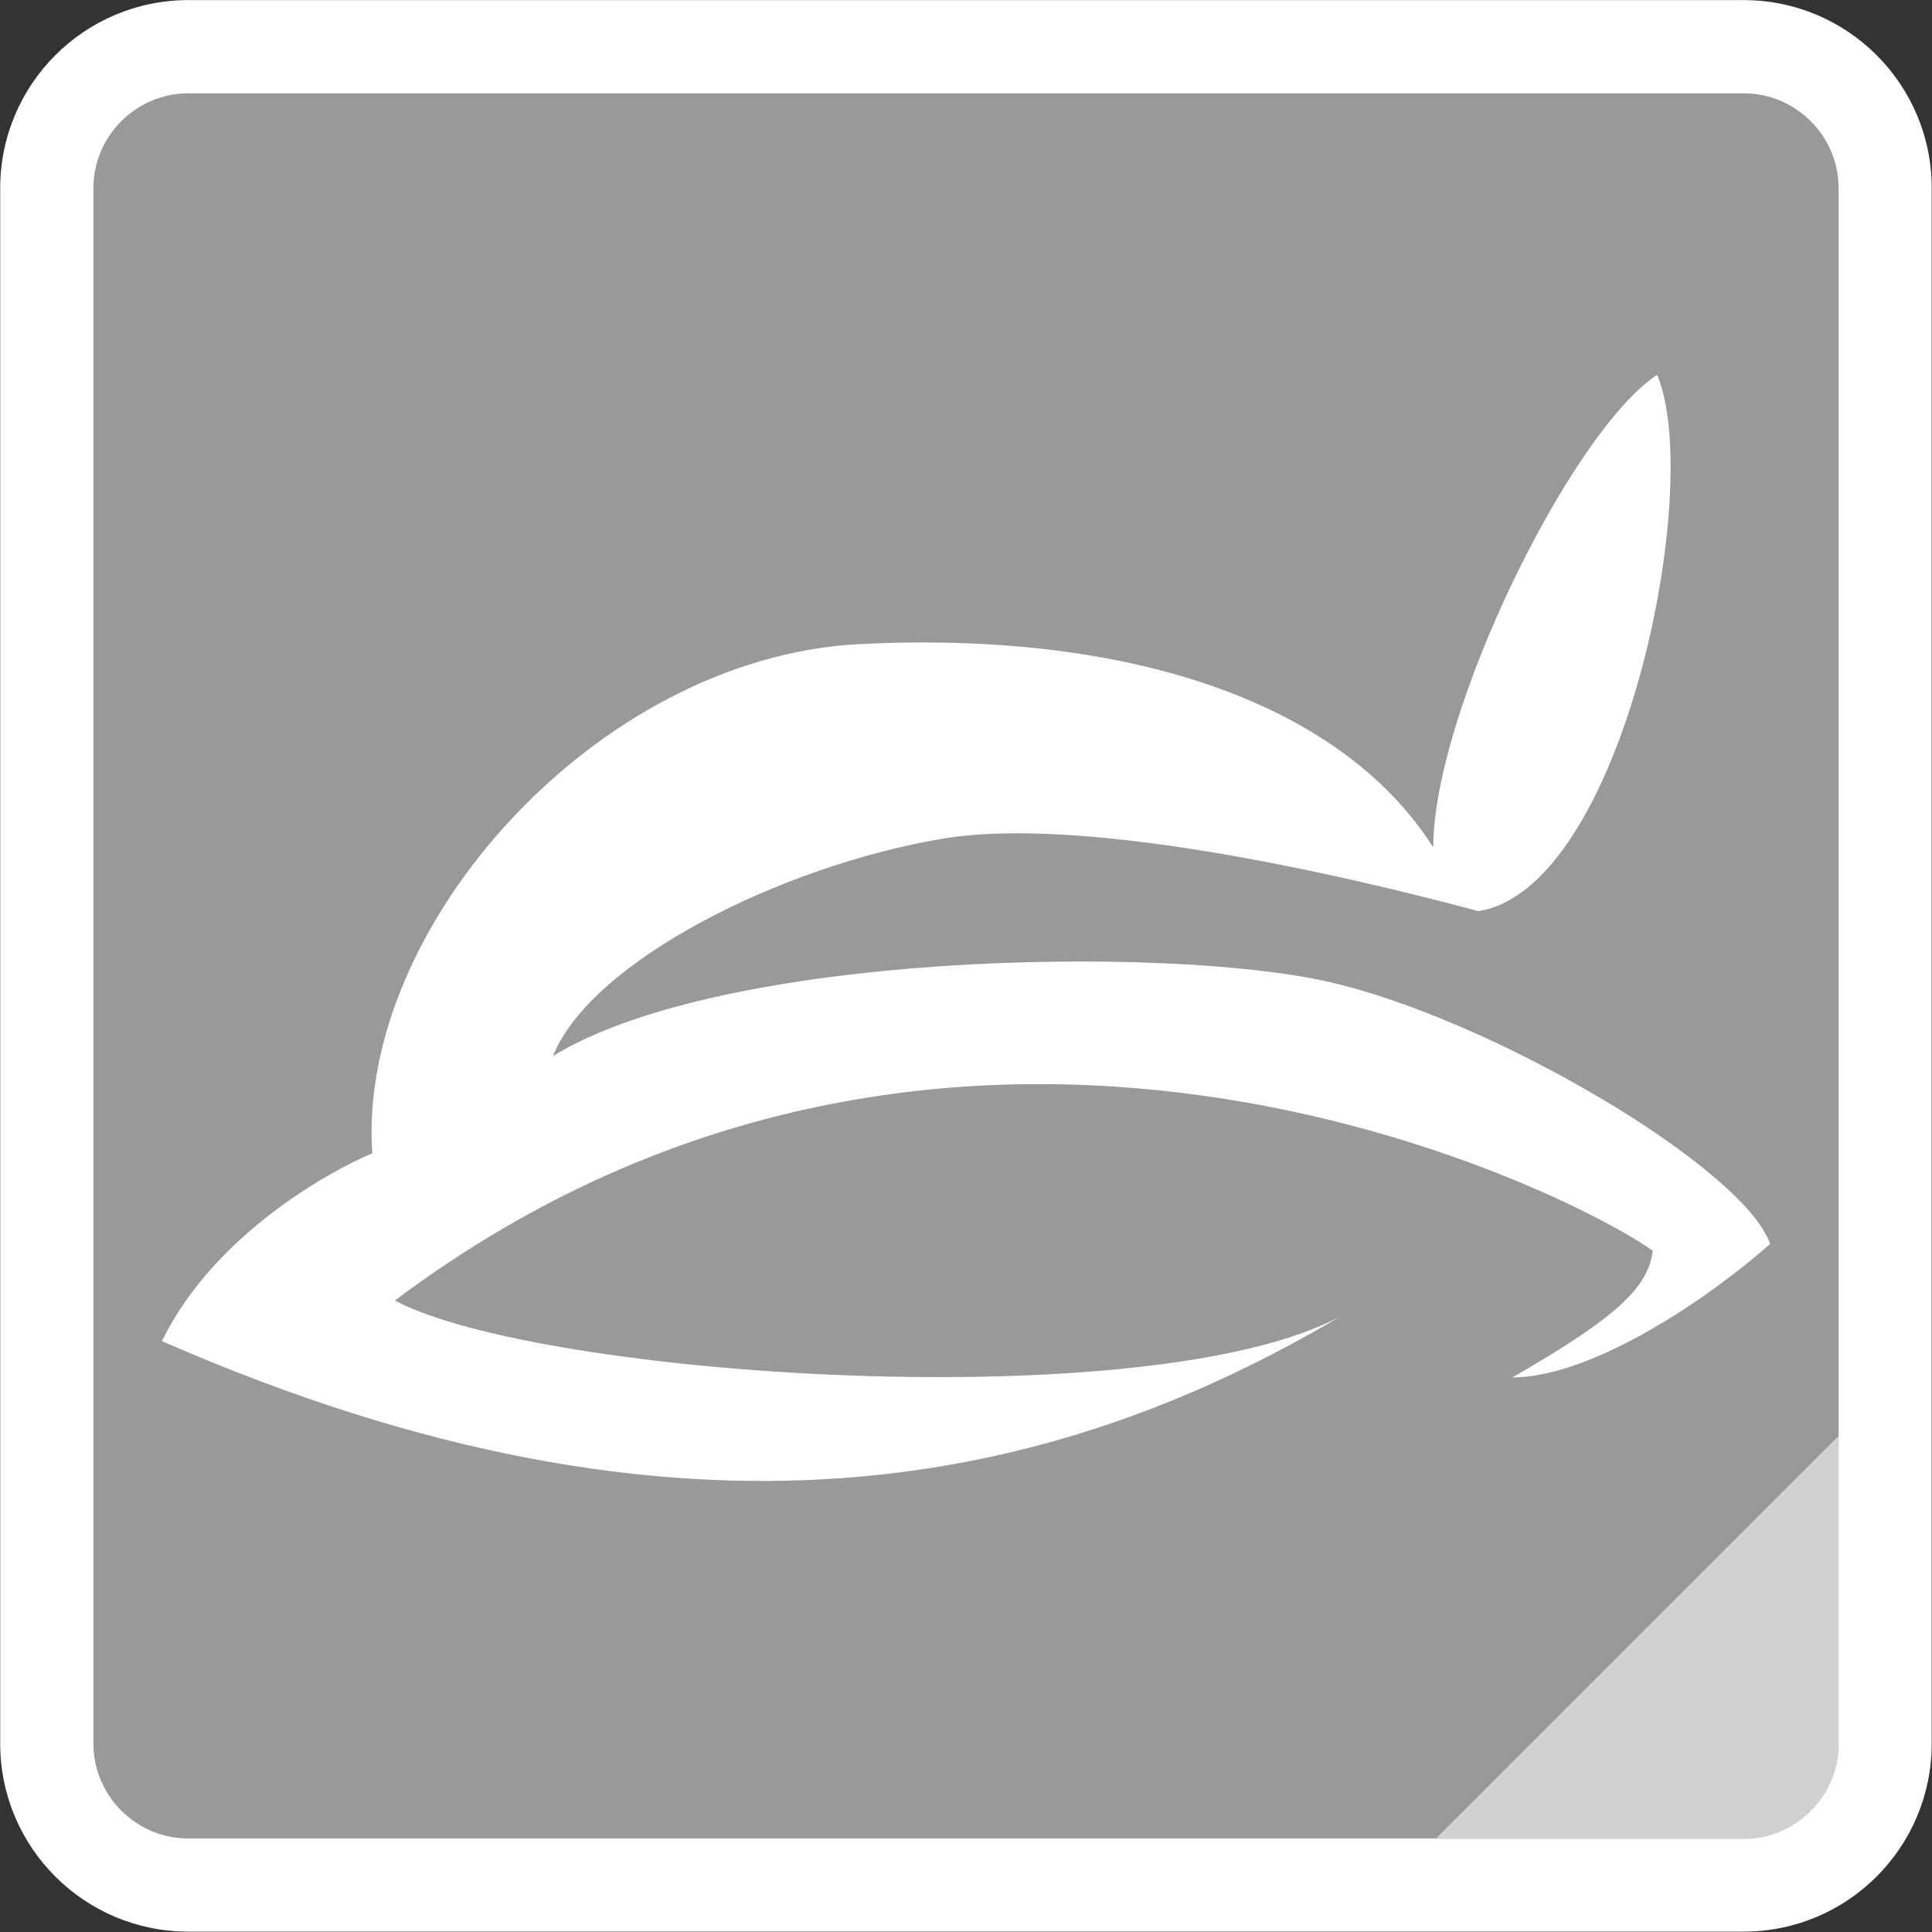
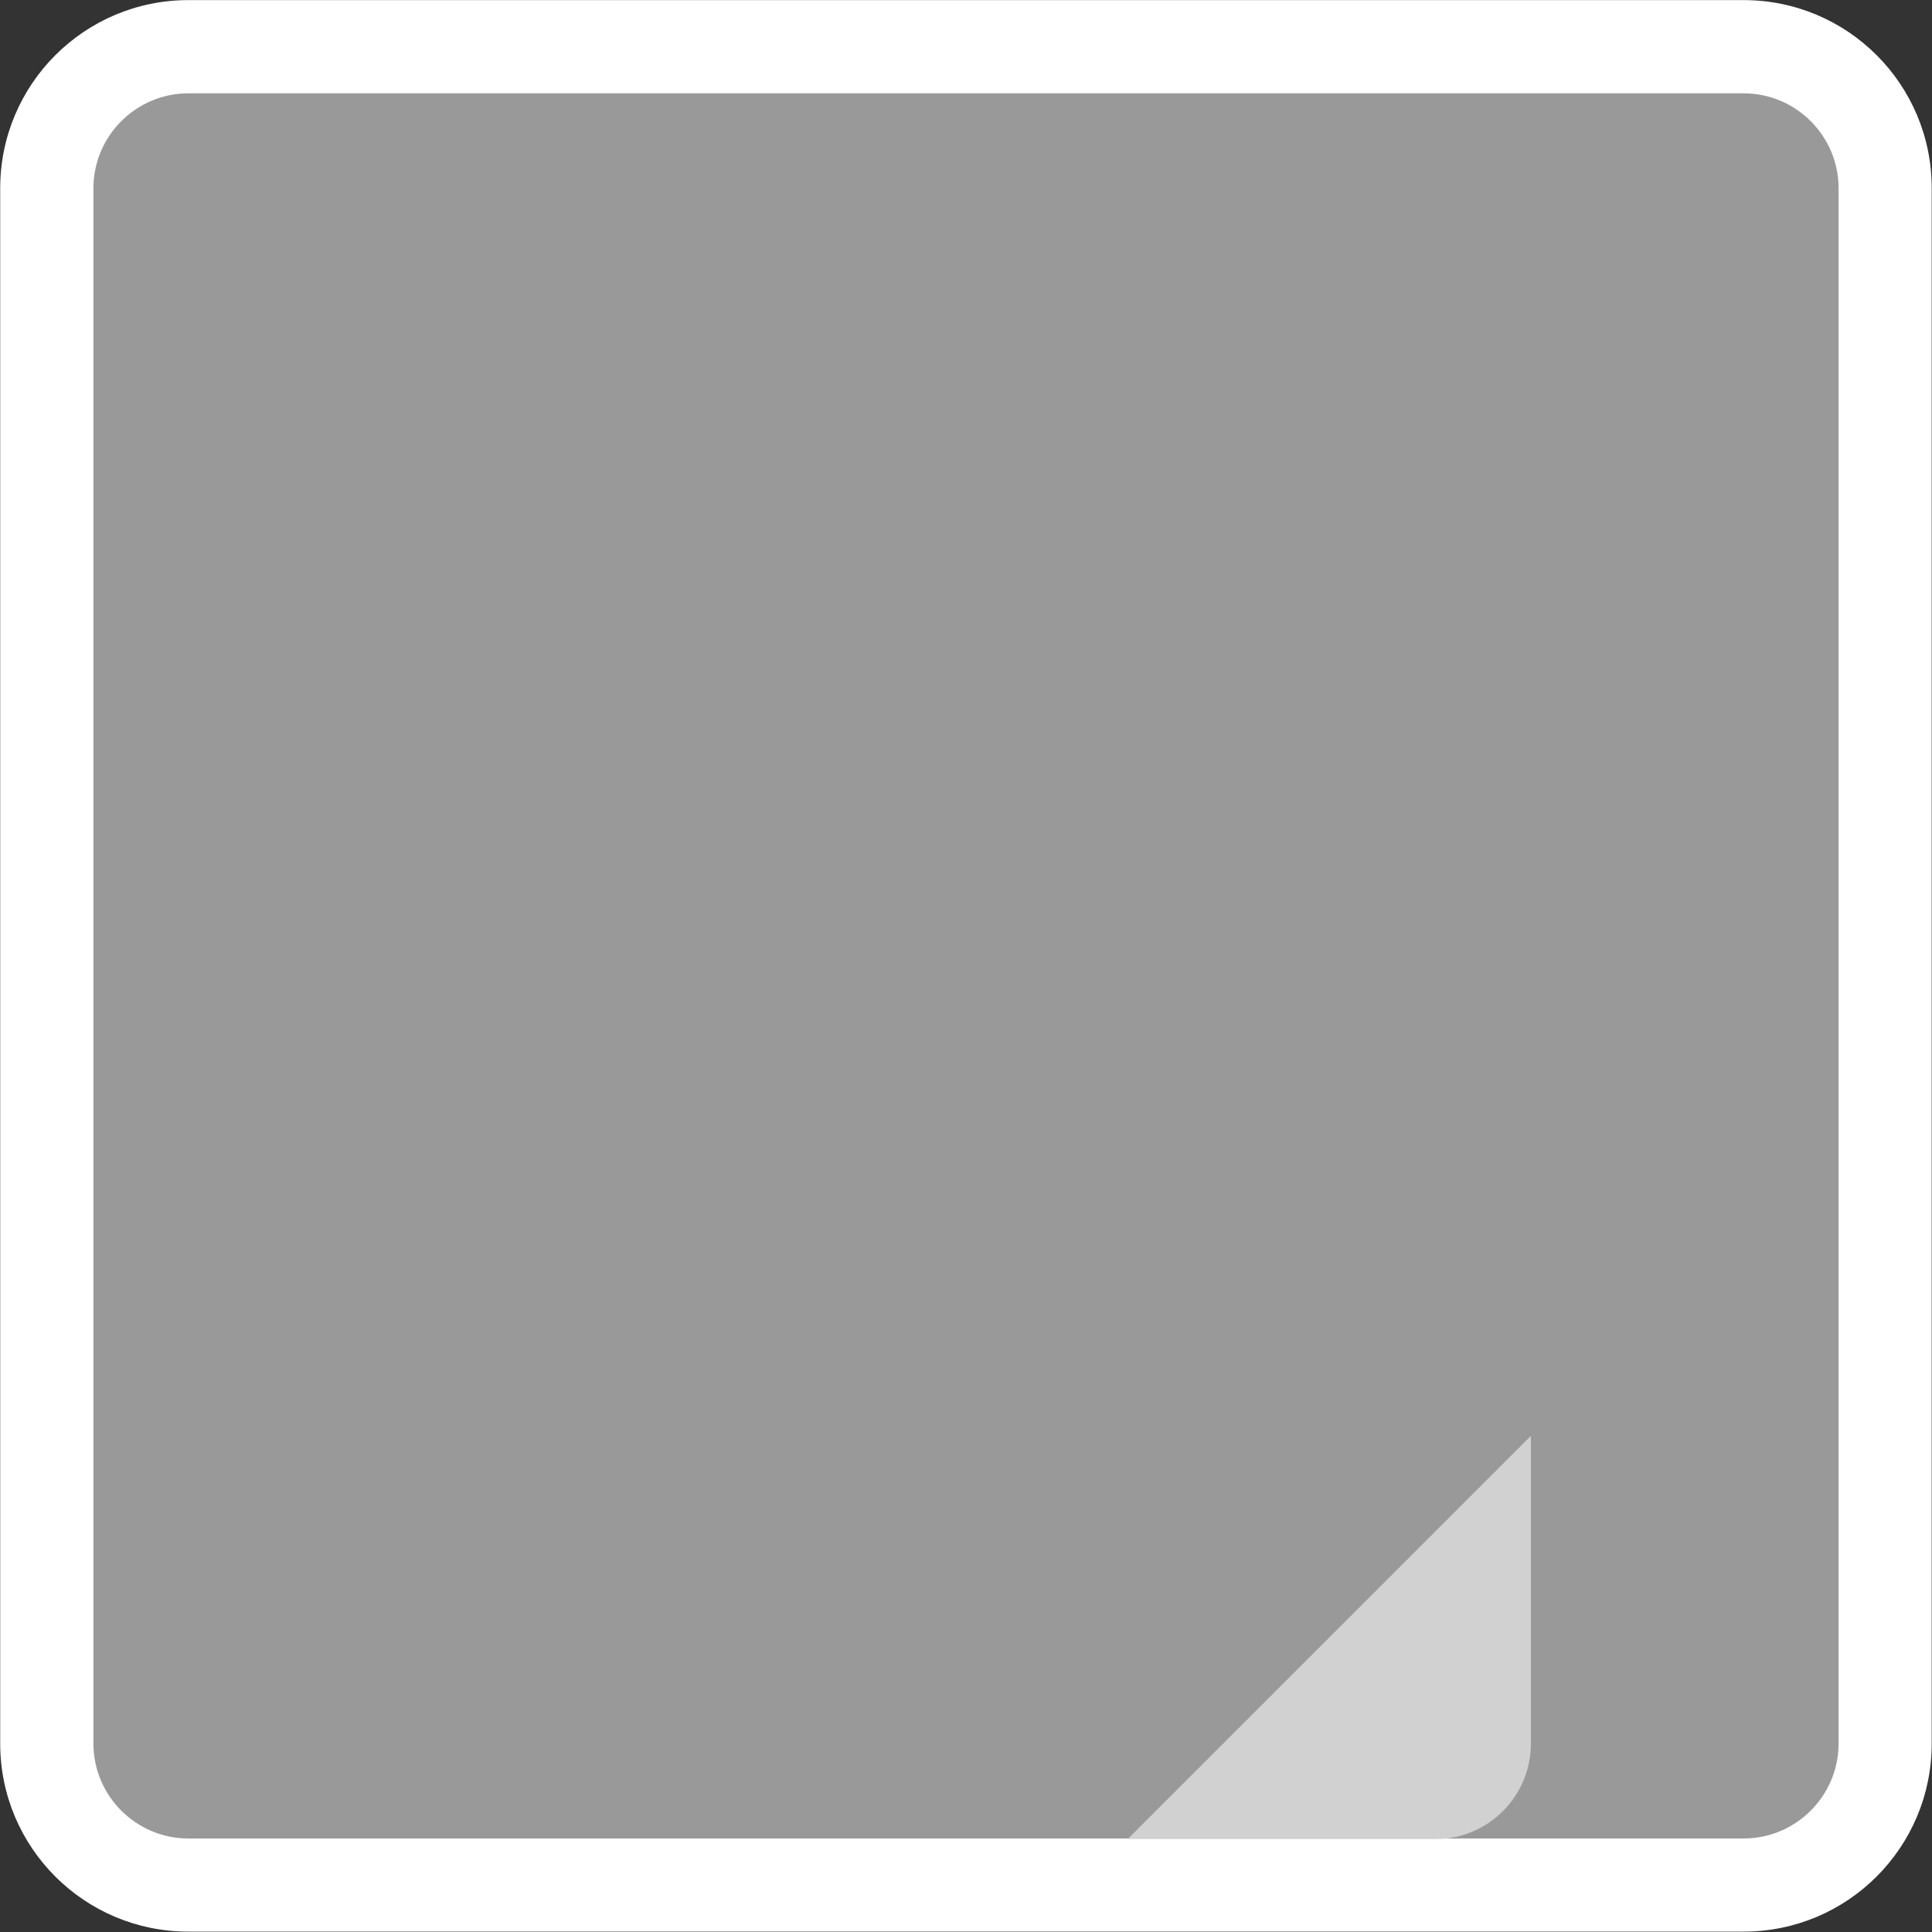
<svg xmlns="http://www.w3.org/2000/svg" id="_イヤー_1" width="200" height="200" viewBox="0 0 200 200">
  <rect x="0" y="0" width="200" height="200" fill="#333333" stroke="none" />
  <defs>
    <style>.cls-1{fill:#fff;}.cls-2{fill:#d1d1d1;}.cls-3{fill:#999;}</style>
  </defs>
  <g id="_イヤー_1-2">
    <g>
      <g>
        <rect class="cls-3" x="4.84" y="4.84" width="190.31" height="190.31" rx="14.65" ry="14.65" />
        <path class="cls-1" d="M180.5,9.66c5.42,0,9.83,4.42,9.83,9.83V180.49c0,5.42-4.42,9.83-9.83,9.83H19.5c-5.42,0-9.83-4.42-9.83-9.83V19.49c0-5.42,4.42-9.83,9.83-9.83H180.5M180.5,.01H19.5C8.74,.01,.02,8.73,.02,19.49V180.49c0,10.76,8.72,19.47,19.47,19.47H180.5c10.76,0,19.47-8.72,19.47-19.47V19.49C199.98,8.73,191.26,.01,180.5,.01h0Z" />
      </g>
-       <path class="cls-1" d="M148.37,87.75c0-14.06,14.29-43.09,23.17-48.95,4.91,11.48-3.52,53.15-18.5,55.52-7.02-1.87-38.89-10.3-55.52-7.49-16.63,2.81-36.31,12.64-40.28,22.49,17.58-10.77,63.24-11.48,80.11-7.72,16.87,3.76,43.09,19.21,45.9,27.17-7.49,6.57-18.97,13.82-26.69,13.82,11.01-6.33,14.06-9.38,14.53-13.11-8.43-6.1-72.15-38.41-130.21,5.15,14.98,7.96,78.22,12.19,97.9,1.63-29.27,17.34-67.45,26.46-122.02,2.57,5.39-11.01,17.34-17.58,21.78-19.44-1.63-23.33,23.17-51.29,50.37-52.71,27.17-1.39,49.66,5.62,59.48,21.07h-.03Z" />
    </g>
  </g>
-   <path class="cls-2" d="M148.59,190.38h31.85c5.46,0,9.89-4.43,9.89-9.89v-31.85l-41.74,41.74Z" />
+   <path class="cls-2" d="M148.59,190.38c5.46,0,9.89-4.43,9.89-9.89v-31.85l-41.74,41.74Z" />
</svg>